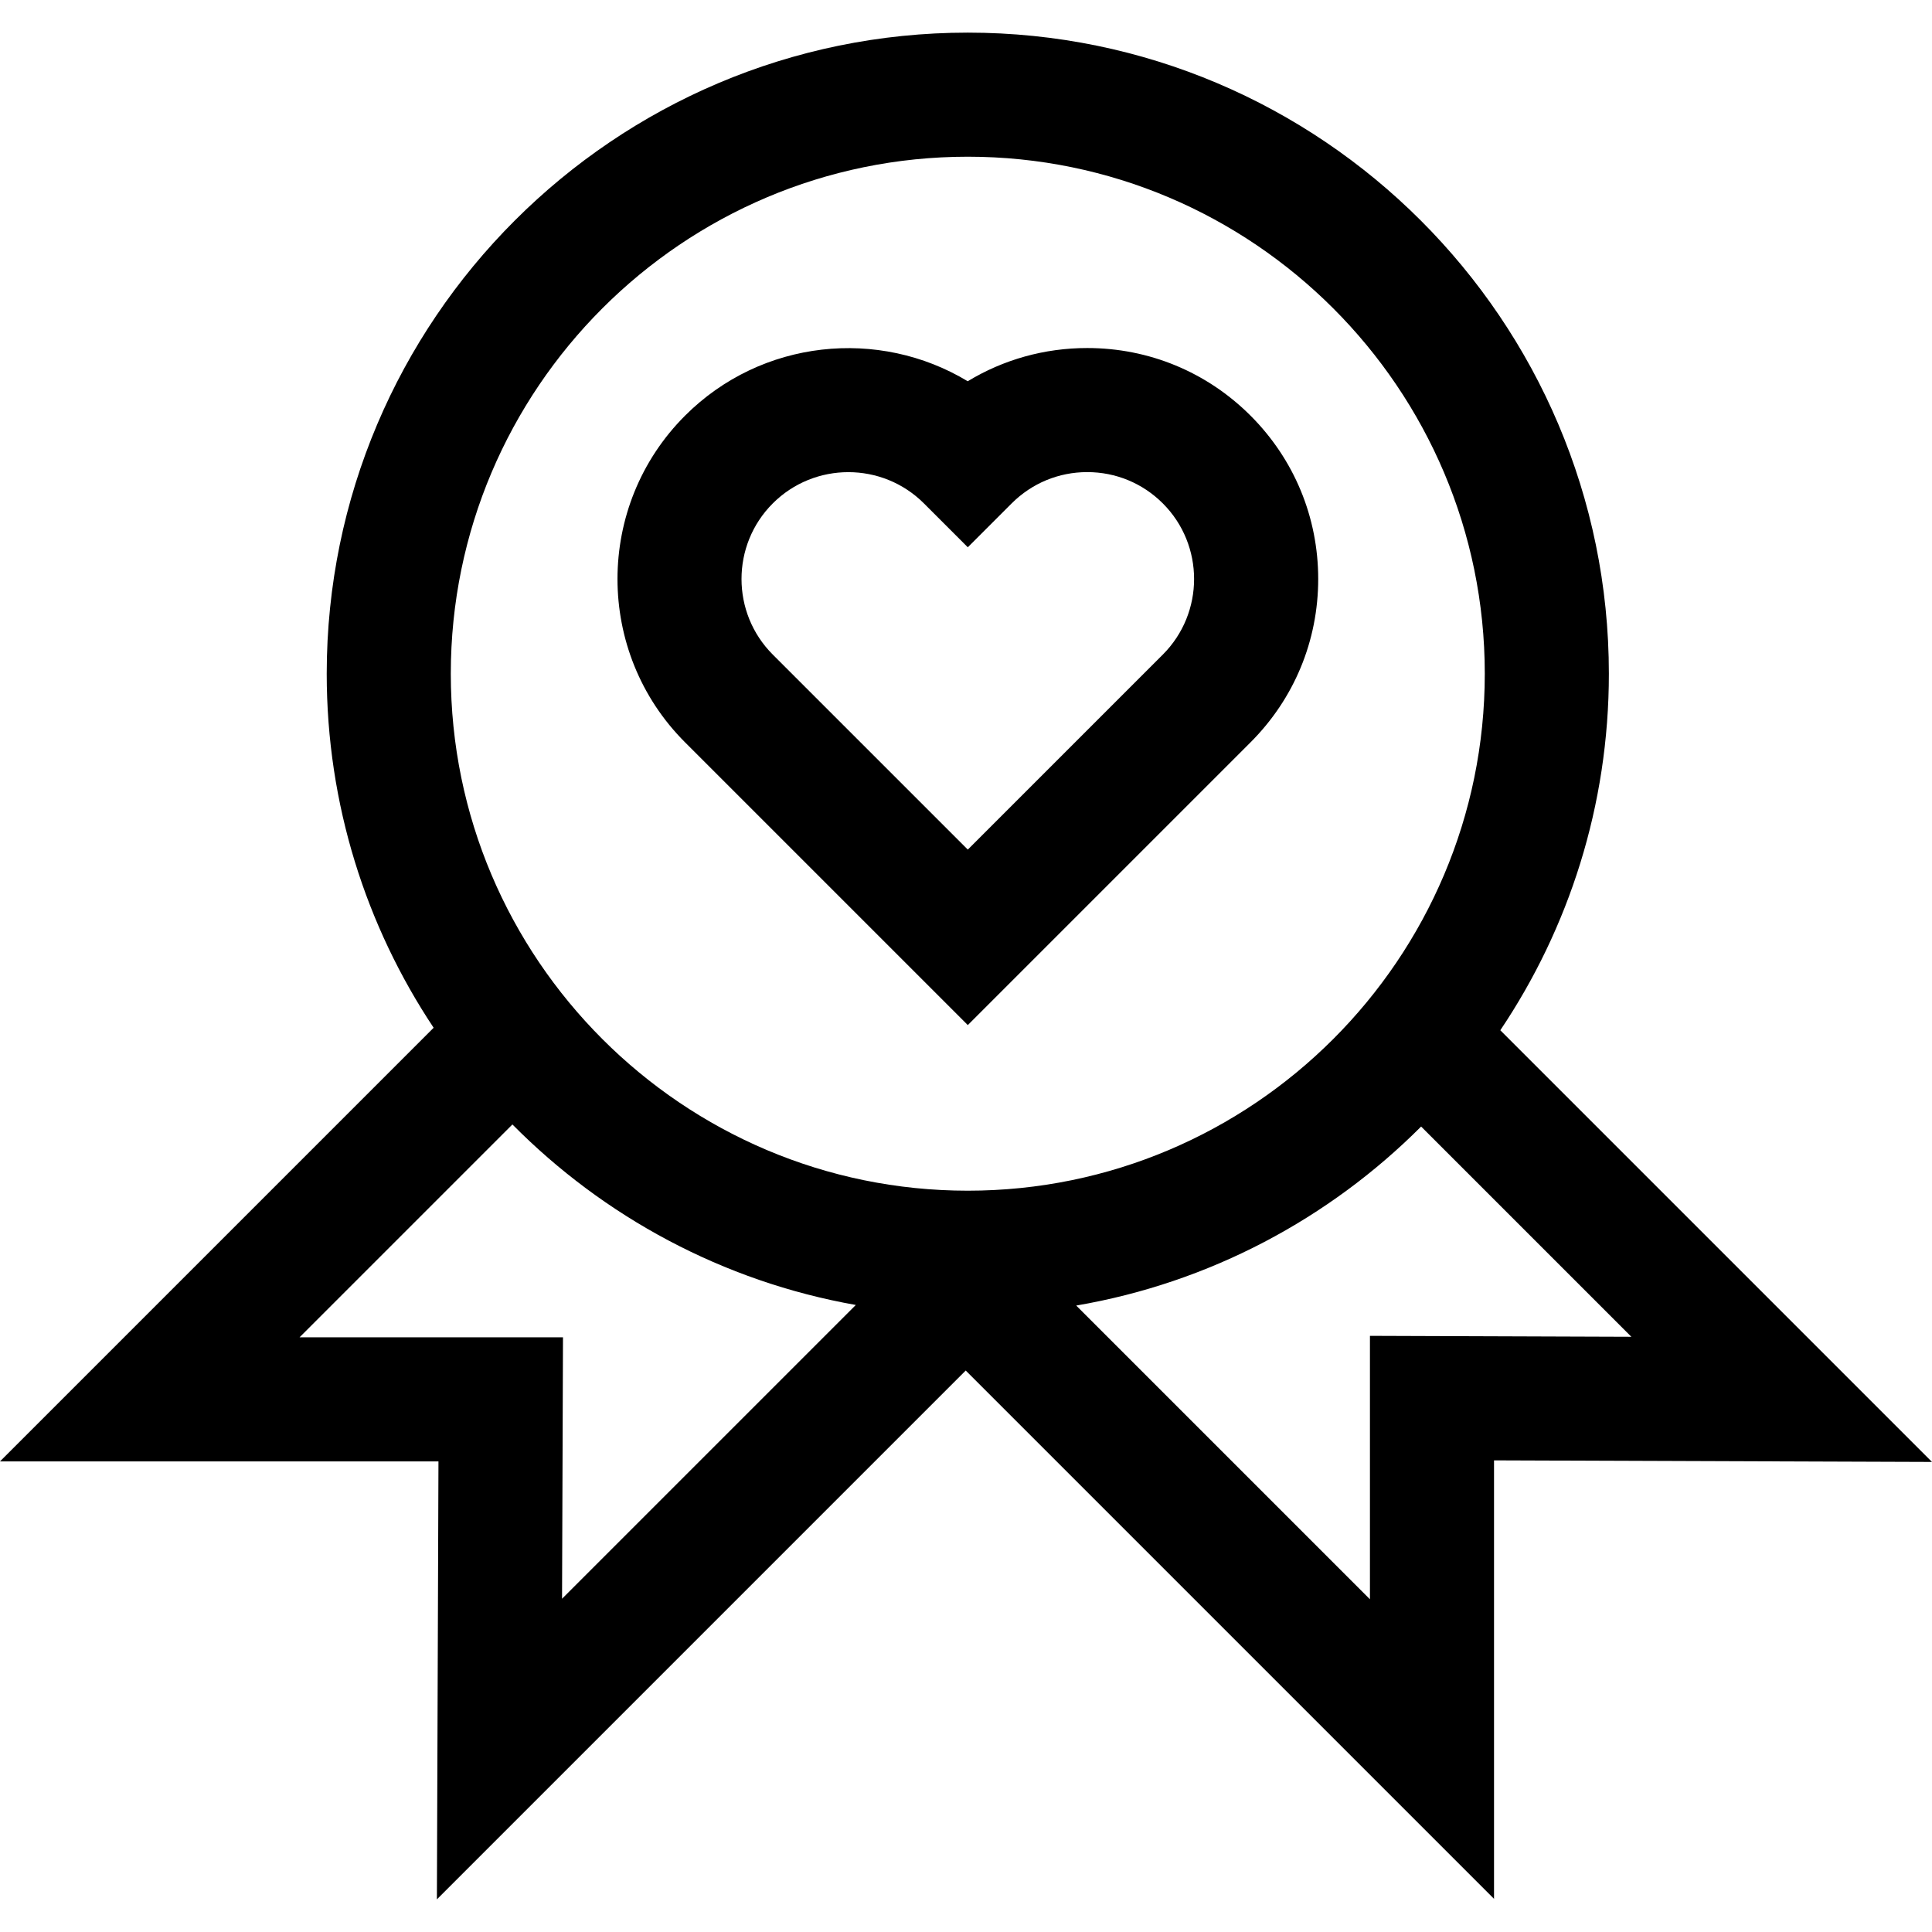
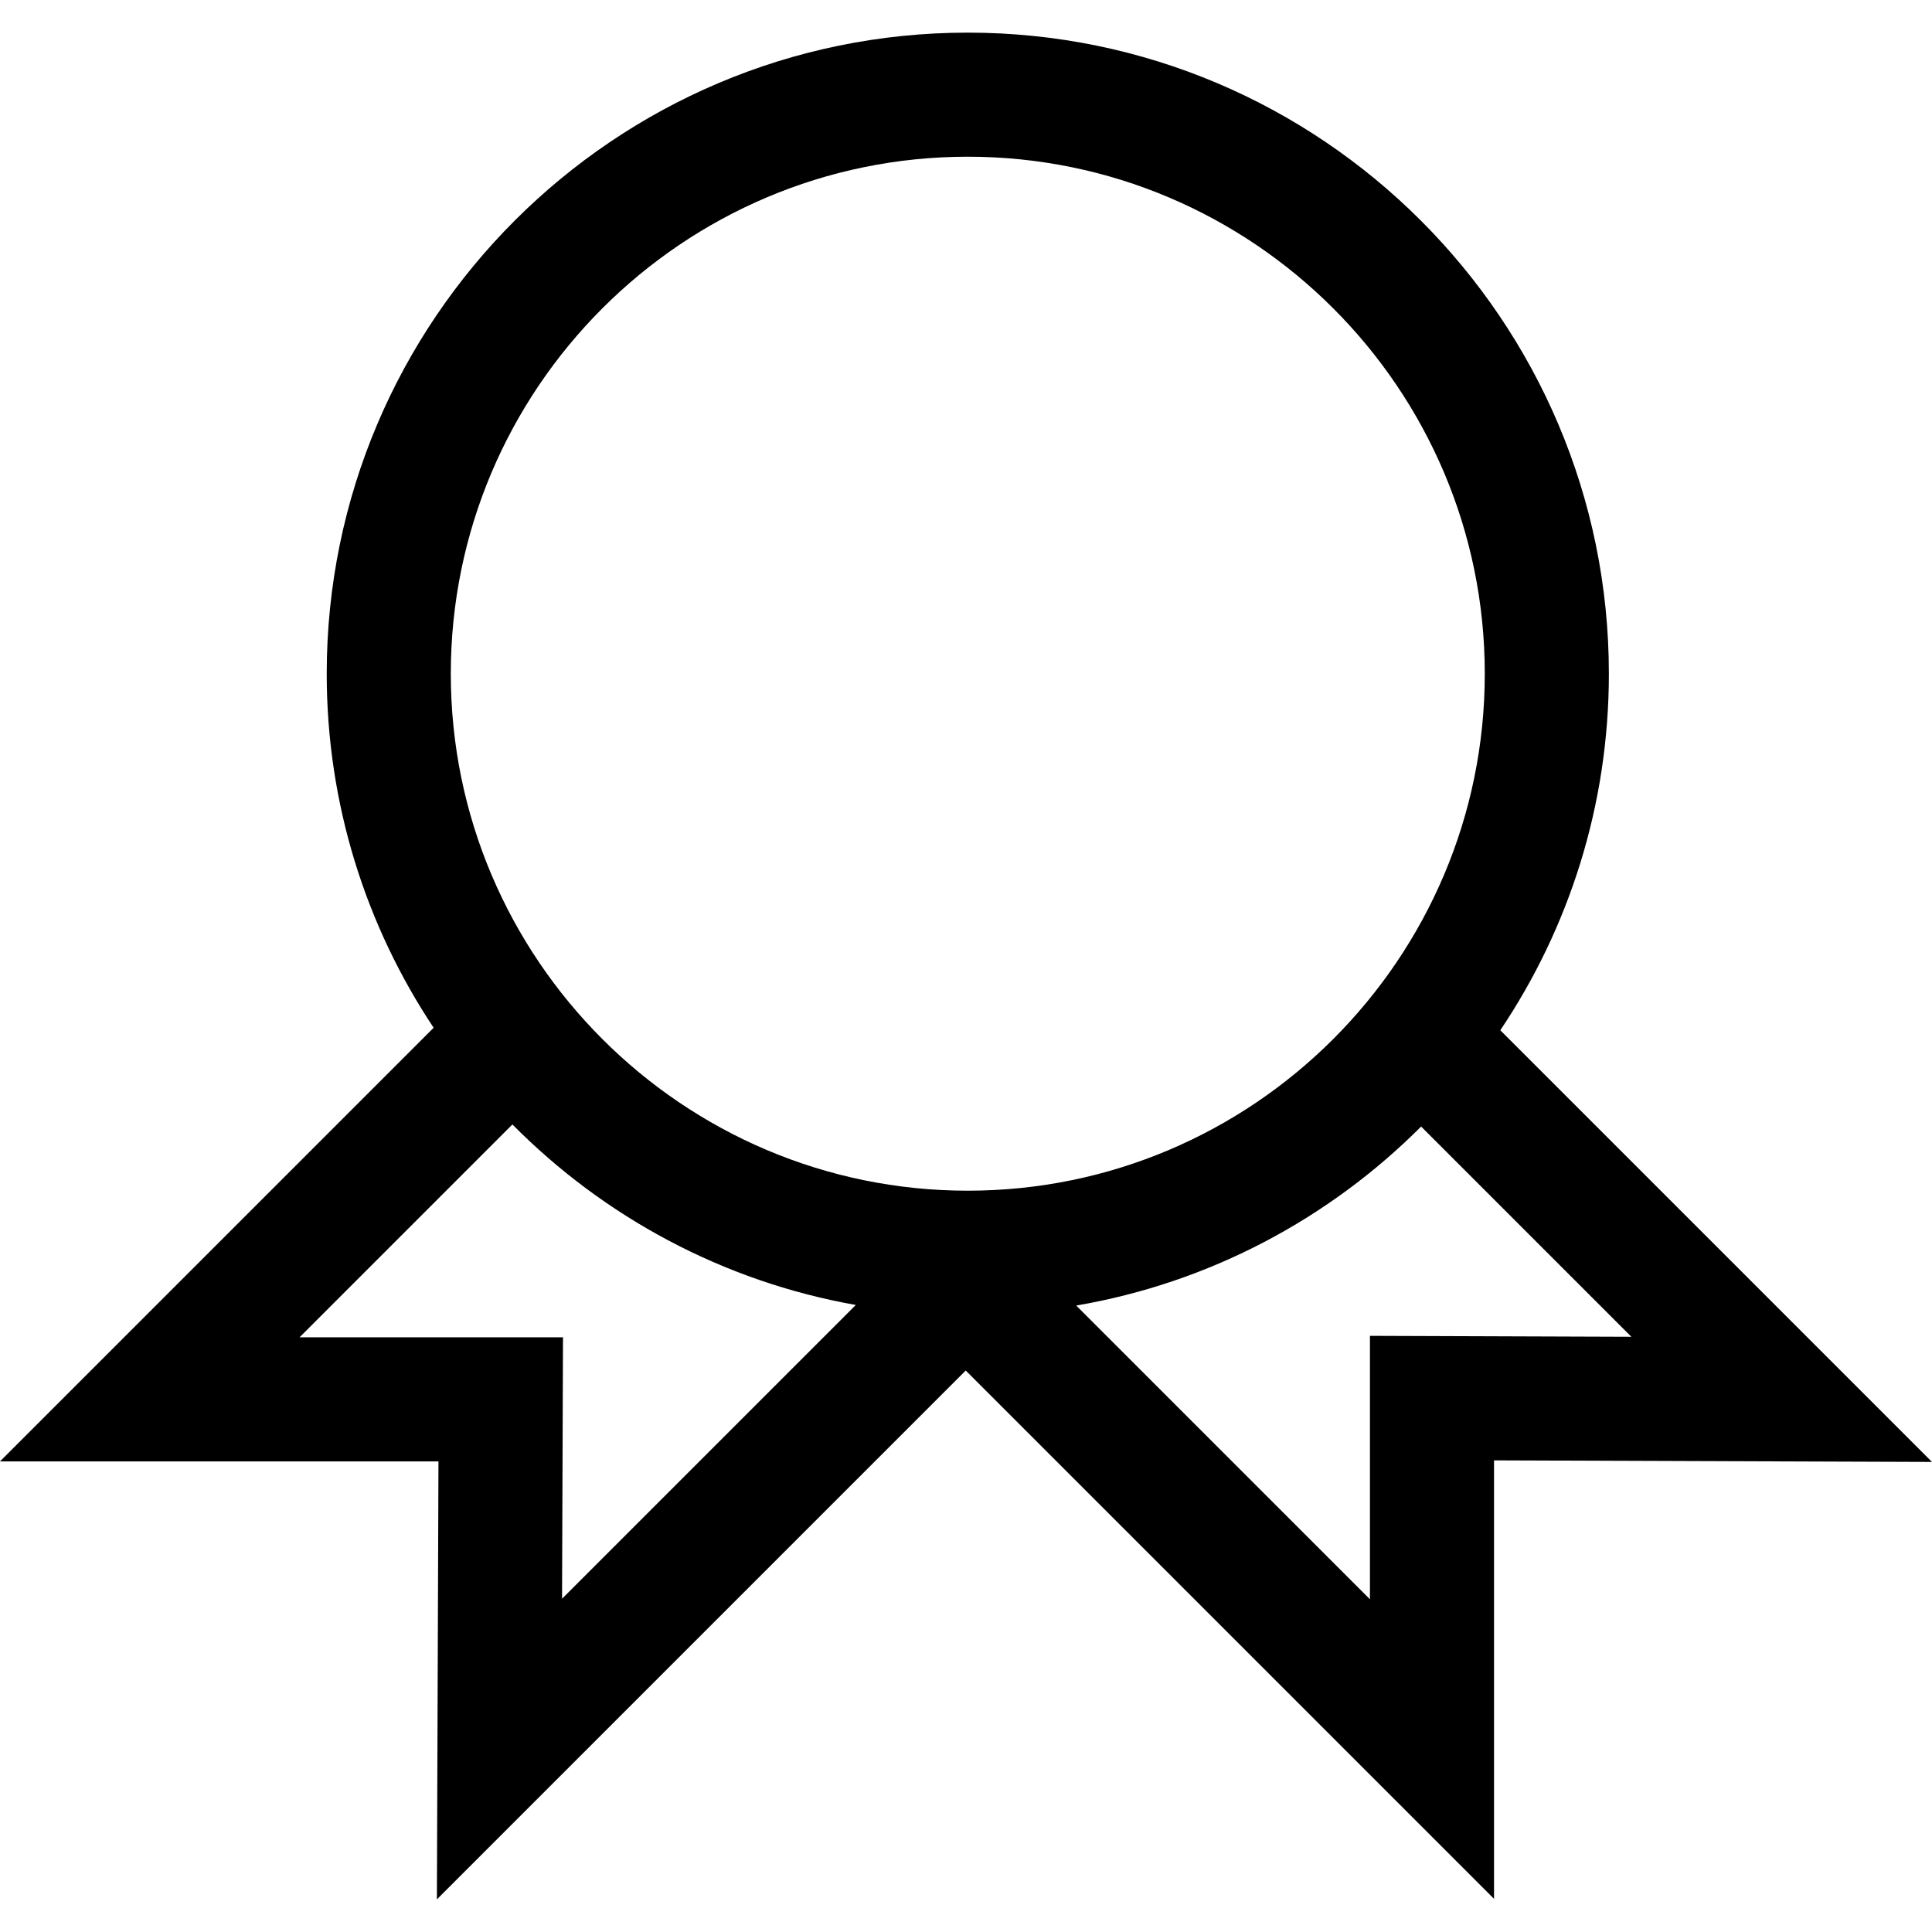
<svg xmlns="http://www.w3.org/2000/svg" fill="#000000" height="800px" width="800px" version="1.1" id="Layer_1" viewBox="0 0 512 512" xml:space="preserve">
  <g>
    <g>
-       <path d="M331.412,110.159c-11.56-11.561-26.931-17.928-43.281-17.928c-11.343,0-22.216,3.065-31.672,8.804    c-23.529-14.206-54.632-11.166-74.919,9.124c-23.865,23.865-23.865,62.696,0,86.562l74.936,74.936l74.935-74.936    c11.561-11.56,17.927-26.932,17.927-43.281C349.339,137.089,342.972,121.719,331.412,110.159z M308.161,173.469l-51.684,51.685    l-51.685-51.685c-11.044-11.044-11.044-29.016,0-40.06c5.522-5.522,12.776-8.283,20.03-8.283c7.254,0,14.508,2.761,20.03,8.283    l11.625,11.625l11.625-11.625c5.35-5.35,12.463-8.296,20.03-8.296s14.68,2.946,20.03,8.296    C319.206,144.453,319.206,162.425,308.161,173.469z" />
-     </g>
+       </g>
  </g>
  <g>
    <g>
      <path d="M397.598,273.027c18.16-27.035,28.769-59.545,28.769-94.489c0-93.679-76.212-169.891-169.891-169.891    S86.584,84.859,86.584,178.538c0,34.661,10.442,66.925,28.333,93.829L0,387.285h116.197l-0.415,116.068l140.146-140.148    l140.005,140.005V387.013L512,387.428L397.598,273.027z M148.949,423.682l0.249-69.278H79.384l56.411-56.411    c24.197,24.442,55.739,41.599,91.005,47.838L148.949,423.682z M119.466,178.538c0-75.547,61.462-137.009,137.009-137.009    s137.009,61.462,137.009,137.009s-61.462,137.009-137.009,137.009S119.466,254.085,119.466,178.538z M363.05,354.013v69.812    l-77.839-77.839c35.38-6.052,67.064-23.073,91.404-47.44l55.713,55.714L363.05,354.013z" />
    </g>
  </g>
</svg>